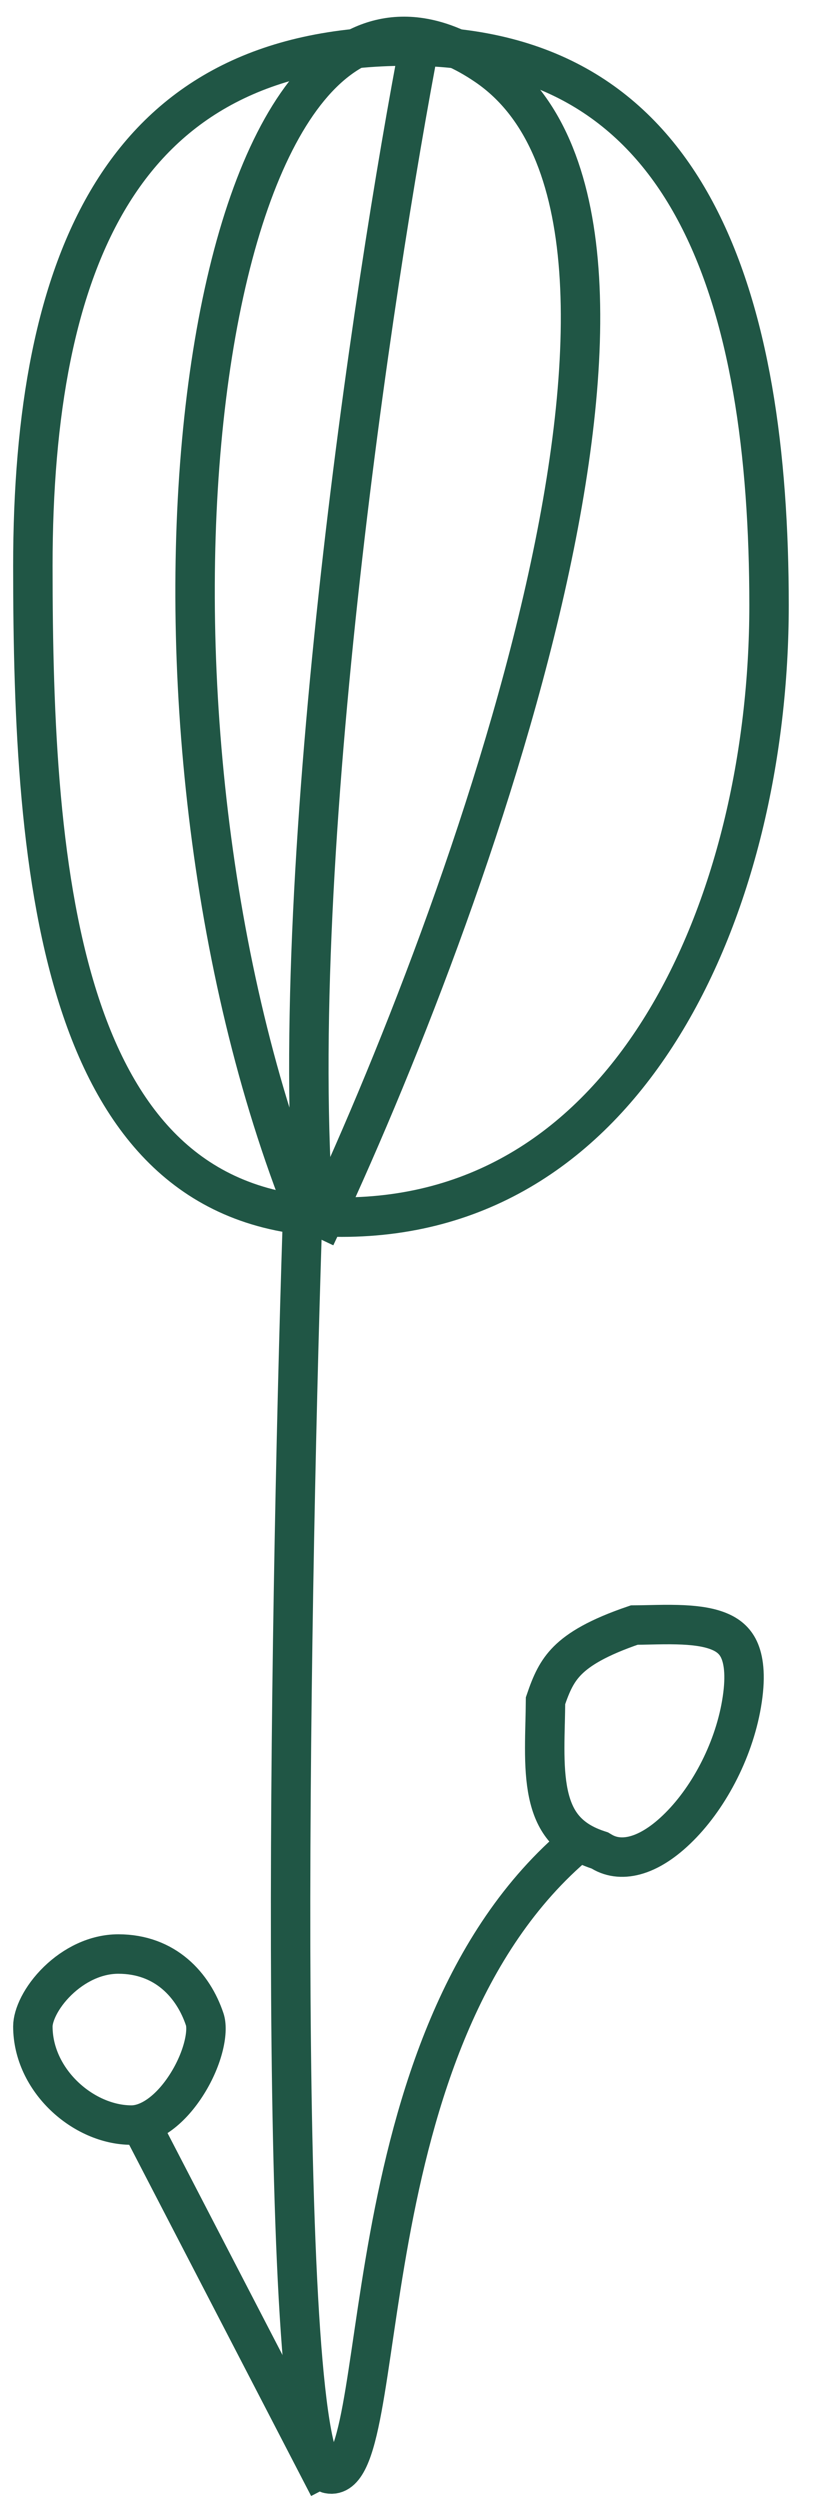
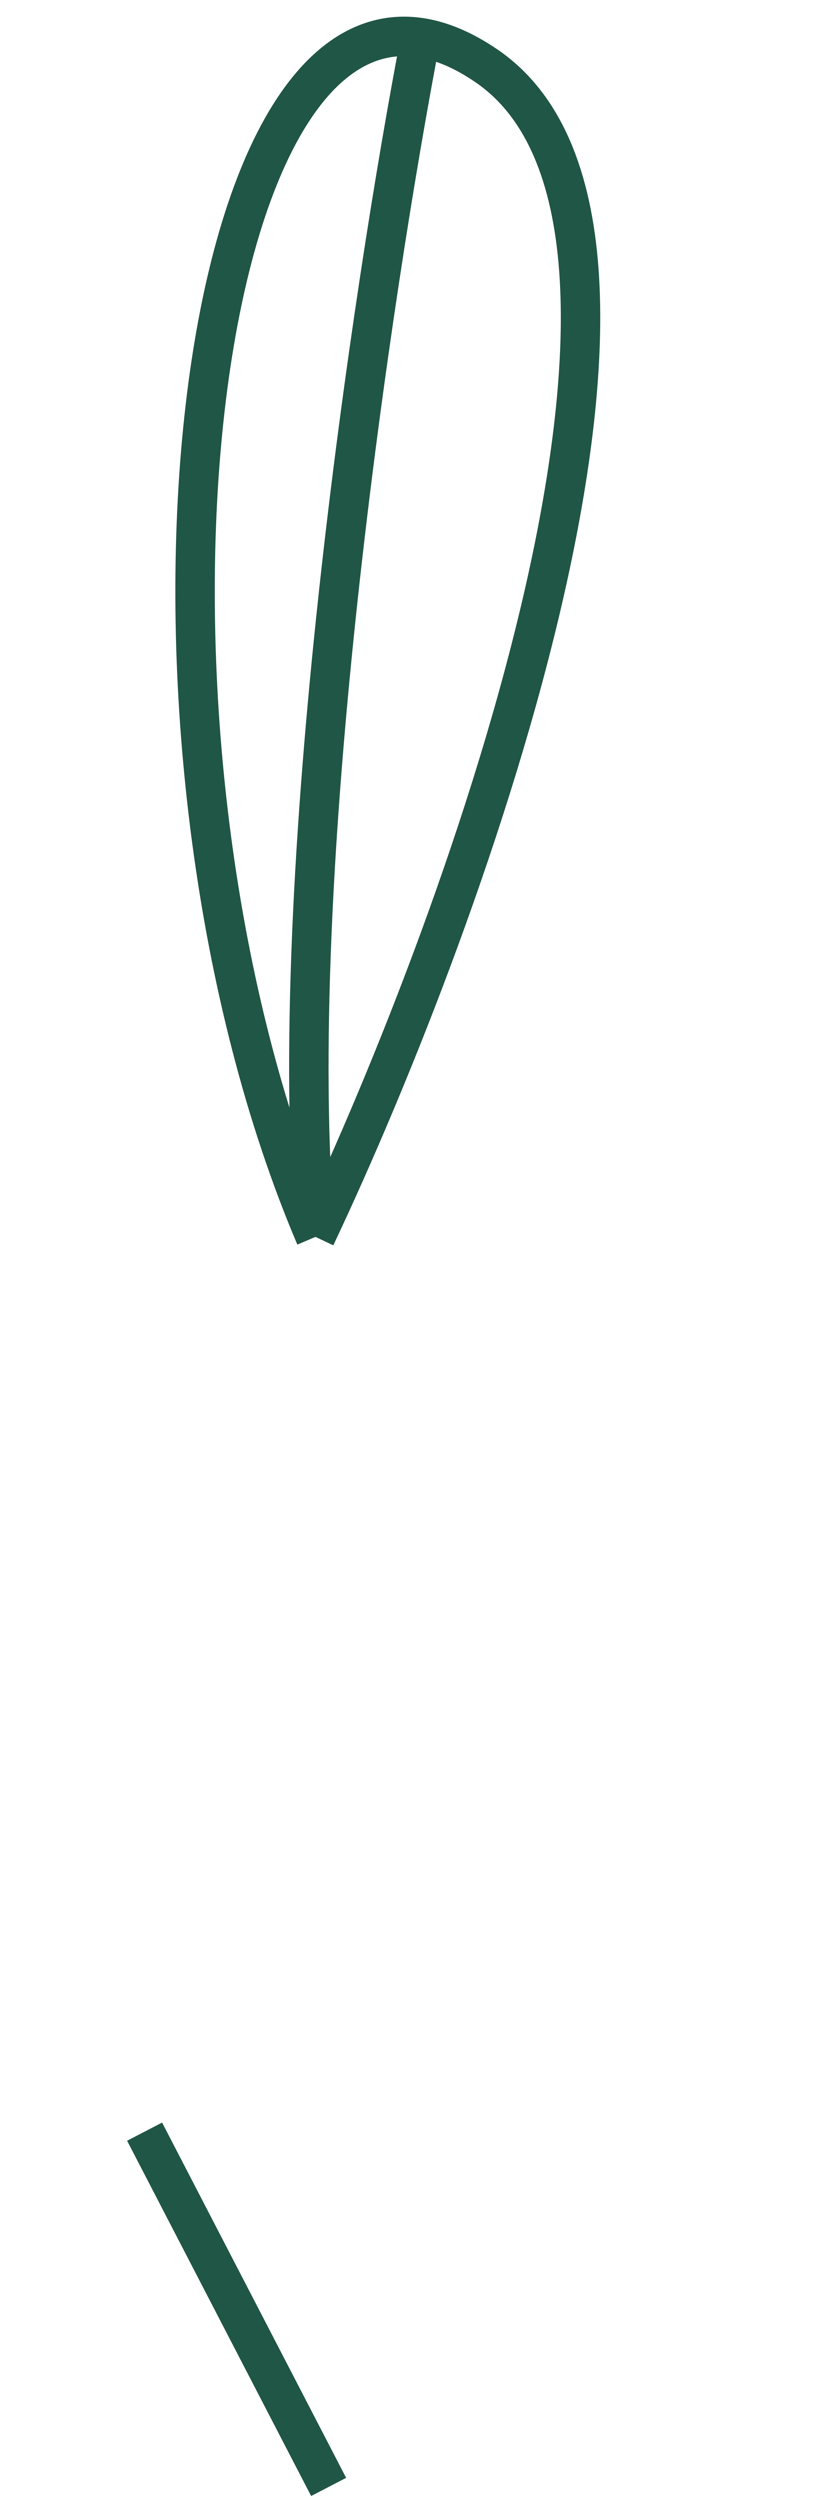
<svg xmlns="http://www.w3.org/2000/svg" width="31" height="95" viewBox="0 0 31 95" fill="none">
-   <path d="M29.252 23C29.252 28.698 27.922 34.553 25.211 38.956C22.515 43.337 18.482 46.25 13 46.25C10.264 46.25 8.212 45.435 6.645 44.08C5.063 42.711 3.922 40.744 3.111 38.358C1.481 33.565 1.25 27.308 1.25 21.5C1.25 15.748 2.099 10.794 4.286 7.299C6.434 3.867 9.929 1.75 15.5 1.75C18.284 1.75 20.501 2.373 22.269 3.447C24.038 4.523 25.403 6.076 26.439 8.006C28.525 11.889 29.252 17.237 29.252 23Z" stroke="#205645" stroke-width="1.5" />
-   <path d="M11.5 46.5C11 62 10.5 93.6 12.5 94C15 94.5 13 77.5 22 70" stroke="#205645" stroke-width="1.5" />
  <path d="M12.5 94.5L5.5 81" stroke="#205645" stroke-width="1.5" />
-   <path d="M1.25 77V77C1.25 76.587 1.552 75.894 2.194 75.27C2.816 74.667 3.637 74.25 4.5 74.25C6.293 74.25 7.358 75.444 7.788 76.737C7.85 76.922 7.862 77.263 7.746 77.736C7.635 78.191 7.422 78.697 7.129 79.166C6.514 80.155 5.711 80.75 5 80.75C3.174 80.75 1.25 79.055 1.25 77Z" stroke="#205645" stroke-width="1.5" />
-   <path d="M22.886 70.357L22.815 70.315L22.737 70.289C22.106 70.079 21.701 69.779 21.425 69.441C21.146 69.098 20.967 68.671 20.859 68.158C20.75 67.64 20.719 67.061 20.719 66.43C20.719 66.116 20.726 65.799 20.734 65.475L20.735 65.461C20.741 65.185 20.748 64.903 20.75 64.624C20.977 63.956 21.184 63.502 21.593 63.093C22.025 62.661 22.745 62.22 24.124 61.75C24.33 61.749 24.526 61.744 24.721 61.74C25.064 61.733 25.4 61.725 25.764 61.735C26.349 61.75 26.857 61.809 27.261 61.956C27.646 62.095 27.911 62.302 28.078 62.617C28.253 62.949 28.37 63.497 28.256 64.407C28.026 66.244 27.099 68.096 25.957 69.295C24.769 70.543 23.657 70.82 22.886 70.357Z" stroke="#205645" stroke-width="1.5" />
  <path d="M12 47C17.833 34.666 27.3 8.5 18.5 2.5C17.621 1.9 16.787 1.553 16 1.432M12 47C4.179 28.598 6.94 0.036 16 1.432M12 47C10.8 33.399 14.166 10.954 16 1.432" stroke="#205645" stroke-width="1.5" />
</svg>